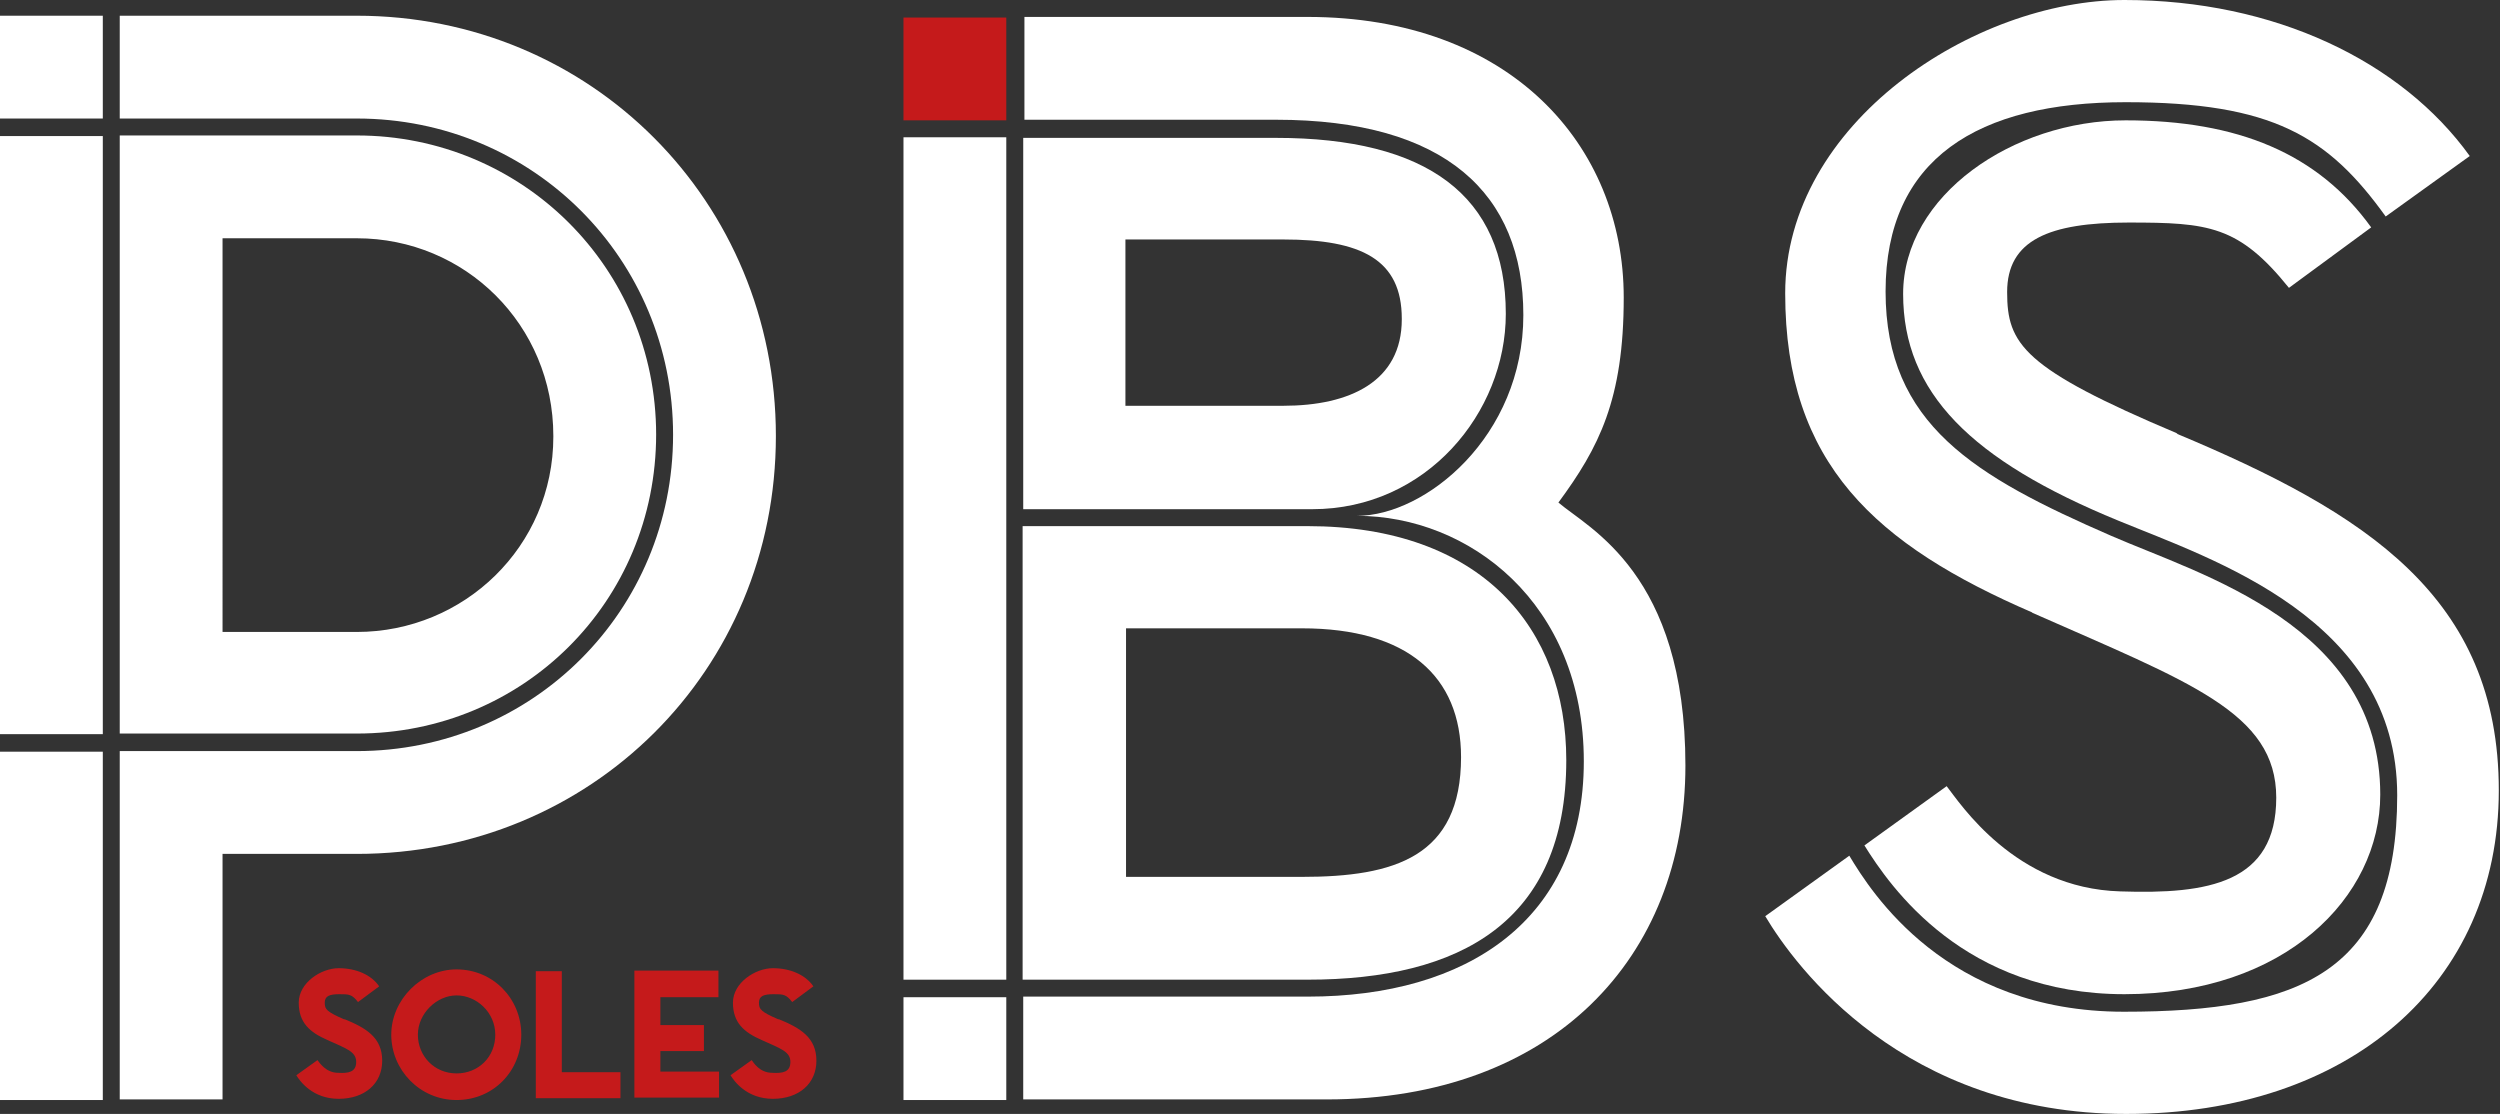
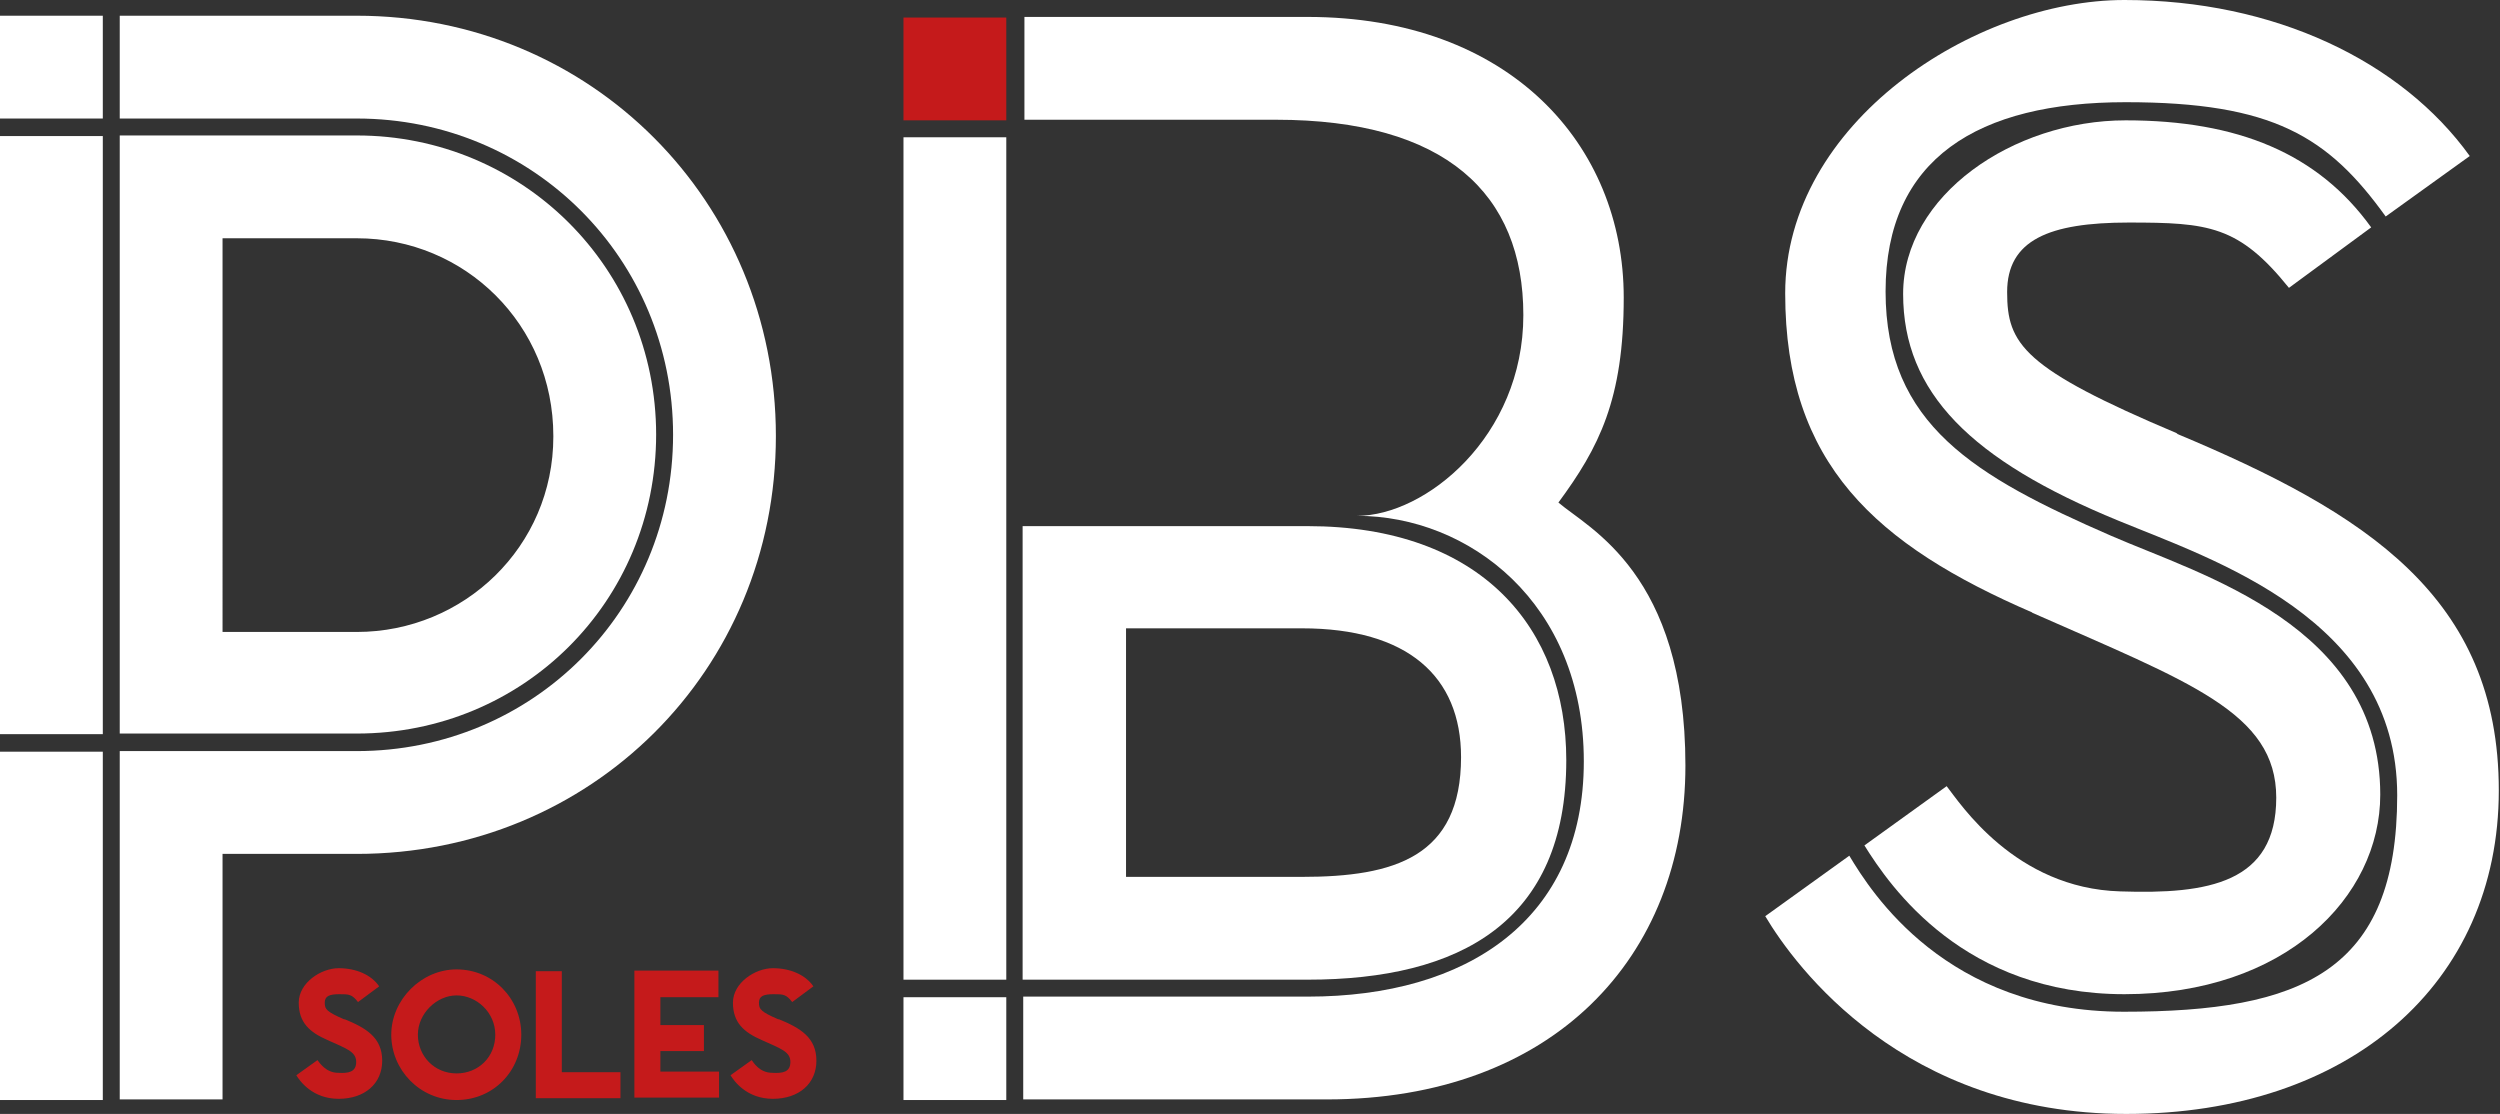
<svg xmlns="http://www.w3.org/2000/svg" id="Livello_1" version="1.1" viewBox="0 0 413.4 184.2">
  <rect x="0" y="0" width="413.4" height="184.2" fill="#333333" stroke="none" />
  <defs>
    <style>
      .st0 {
        fill: #fff;
      }

      .st1 {
        fill: #c51a1b;
      }
    </style>
  </defs>
  <path class="st0" d="M91.5,72.2c0,18.2-14.8,32.3-32.5,32.3h-22.2V39.4h22.2c17.9,0,32.5,14.3,32.5,32.7M108.5,71.9c0-27.7-22.2-49.5-49.5-49.5H19.8v98.9h39.2c27.5,0,49.5-21.8,49.5-49.5" />
  <rect class="st0" y="2.6" width="17" height="17" />
  <rect class="st0" y="124.3" width="17" height="57.6" />
  <rect class="st0" y="22.5" width="17" height="98.9" />
  <path class="st0" d="M59,19.6c29.1,0,52.3,23.2,52.3,52.3s-23.2,52.3-52.3,52.3H19.8v57.6h17v-40.6h22.2c38.7,0,69.3-30.3,69.3-69.1S97.7,2.6,59,2.6H19.8v17h39.2Z" />
  <rect class="st0" x="149.4" y="164.9" width="17" height="17" />
  <path class="st0" d="M241.6,125.2c0,16.5-11,19.8-26.3,19.8h-29.1v-41.1h29.1c17.4,0,26.3,7.9,26.3,21.3M259,125.7c0-21.7-13.9-38.7-42.8-38.7h-47.1v75h47.1c25.3,0,42.8-9.6,42.8-36.3" />
  <path class="st0" d="M211,19.8c28,0,40.9,12.2,40.9,32.3s-16.2,33.2-27.5,33.2c18.4,0,37.5,14.3,37.5,40.6s-19.4,38.9-45.6,38.9h-47.1v17h50.2c37.3,0,59.3-23.4,59.3-55.2s-16-39.2-21-43.5c6.7-9.1,10.8-17,10.8-33.9,0-25.3-18.9-46.4-52.3-46.4h-46.8v17h41.8Z" />
-   <path class="st0" d="M231.8,52.8c0,10.3-8.6,14.3-19.6,14.3h-26.1v-27.5h26.1c12.9,0,19.6,3.3,19.6,13.1M249,51.9c0-19.6-13.1-29.1-38-29.1h-41.8v61.4h47.8c18.9,0,32-16,32-32.3" />
  <rect class="st0" x="149.4" y="22.7" width="17" height="139.3" />
  <rect class="st1" x="149.4" y="2.9" width="17" height="17" />
  <path class="st0" d="M336,101.3c26,11.5,40.4,16.5,40.4,30.6s-11.2,16-25.8,15.5c-17.4-.5-26.5-14.6-28.7-17.4l-13.6,9.8c4.3,6.9,16.5,24.6,43,24.6s42.3-16,42.3-33c0-28-29.6-36.3-44.5-42.8-22.5-9.8-37.3-18.4-37.3-40.4s15.3-31.3,39.7-31.3,33.5,5.7,43,18.9l13.9-10C397.1,10.1,376.1,0,351.3,0s-56.1,20.3-56.1,48.5,15,41.6,40.9,52.8" />
  <path class="st0" d="M360.1,71.7c-25.6-10.8-28.2-14.8-28.2-23.4s6.9-11.5,20.1-11.5,18.2.5,26.5,10.8l13.6-10c-8.8-12.2-22-17.7-40.6-17.7s-36.8,12.4-36.8,28.7,11.2,27.5,35.6,37.5c15.5,6.4,46.1,16.2,46.1,45.4s-15.8,35.8-45.2,35.8-41.8-19.8-45.4-25.8l-13.9,10c5,8.4,22.9,32.7,59.7,32.7s61.6-21.5,61.6-53.5-22-45.9-53.3-59" />
  <path class="st1" d="M128.8,168.6c-3-1.3-3.3-1.7-3.3-2.8s.8-1.4,2.4-1.4,2.1,0,3.1,1.3l3.5-2.6c-1.3-1.9-3.8-3-6.7-3s-6.6,2.4-6.6,5.7,1.8,4.9,4.8,6.2c3.1,1.4,4.7,1.9,4.7,3.6s-1.3,1.9-3,1.8c-2.1,0-3.1-1.7-3.4-2.1l-3.5,2.5c.6,1,2.7,3.9,7,3.9s7.2-2.5,7.2-6.3-2.6-5.4-6.3-6.9M118.8,160.5h-13.9v21h14v-4.3h-9.7v-3.4h7.2v-4.3h-7.2v-4.6h9.6v-4.3h0ZM102.6,181.6v-4.3h-9.7v-16.7h-4.3v21h14ZM75.5,160.3c-5.8,0-10.8,5-10.8,10.8s4.7,10.8,10.8,10.8,10.7-4.8,10.7-10.8-4.7-10.8-10.7-10.8M75.5,177.5c-3.7,0-6.4-2.9-6.4-6.4s3.1-6.5,6.4-6.5,6.4,2.8,6.4,6.5-2.8,6.4-6.4,6.4M57,168.6c-3-1.3-3.3-1.7-3.3-2.8s.8-1.4,2.4-1.4,2.1,0,3.1,1.3l3.5-2.6c-1.3-1.9-3.8-3-6.7-3s-6.6,2.4-6.6,5.7,1.8,4.9,4.8,6.2c3.1,1.4,4.7,1.9,4.7,3.6s-1.3,1.9-3,1.8c-2,0-3.1-1.7-3.4-2.1l-3.5,2.5c.6,1,2.7,3.9,7,3.9s7.2-2.5,7.2-6.3-2.6-5.4-6.3-6.9" />
</svg>